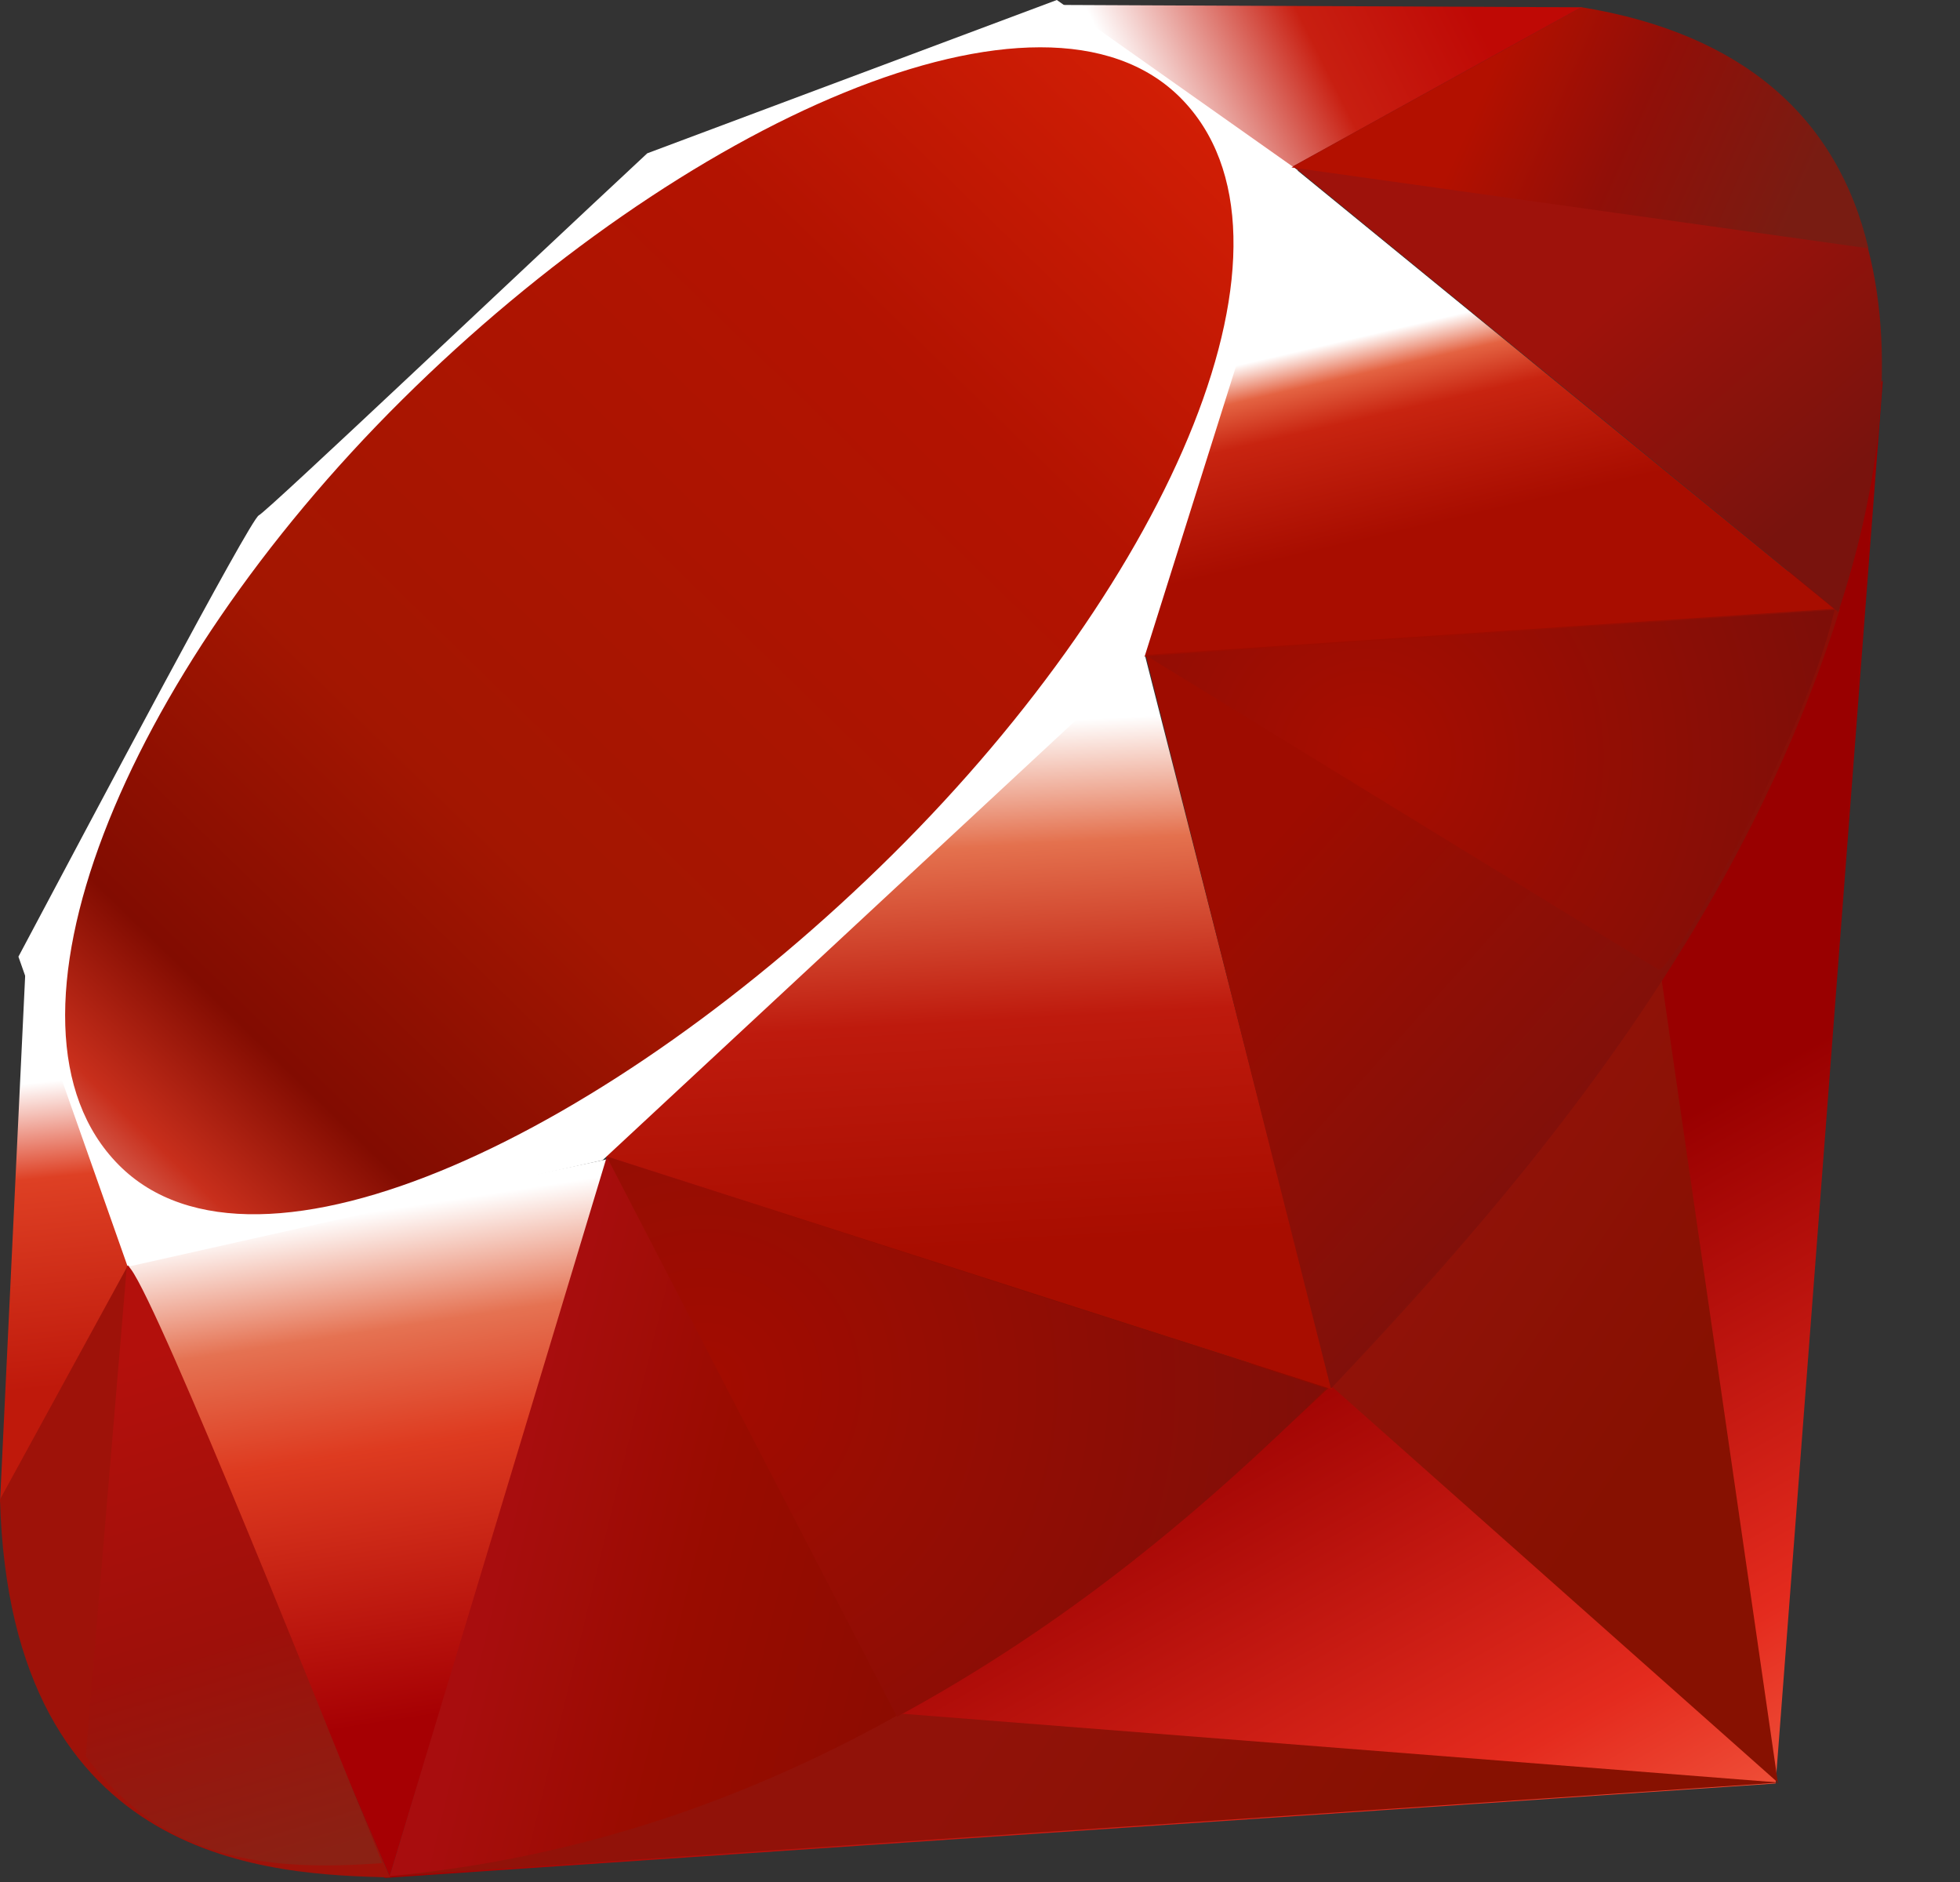
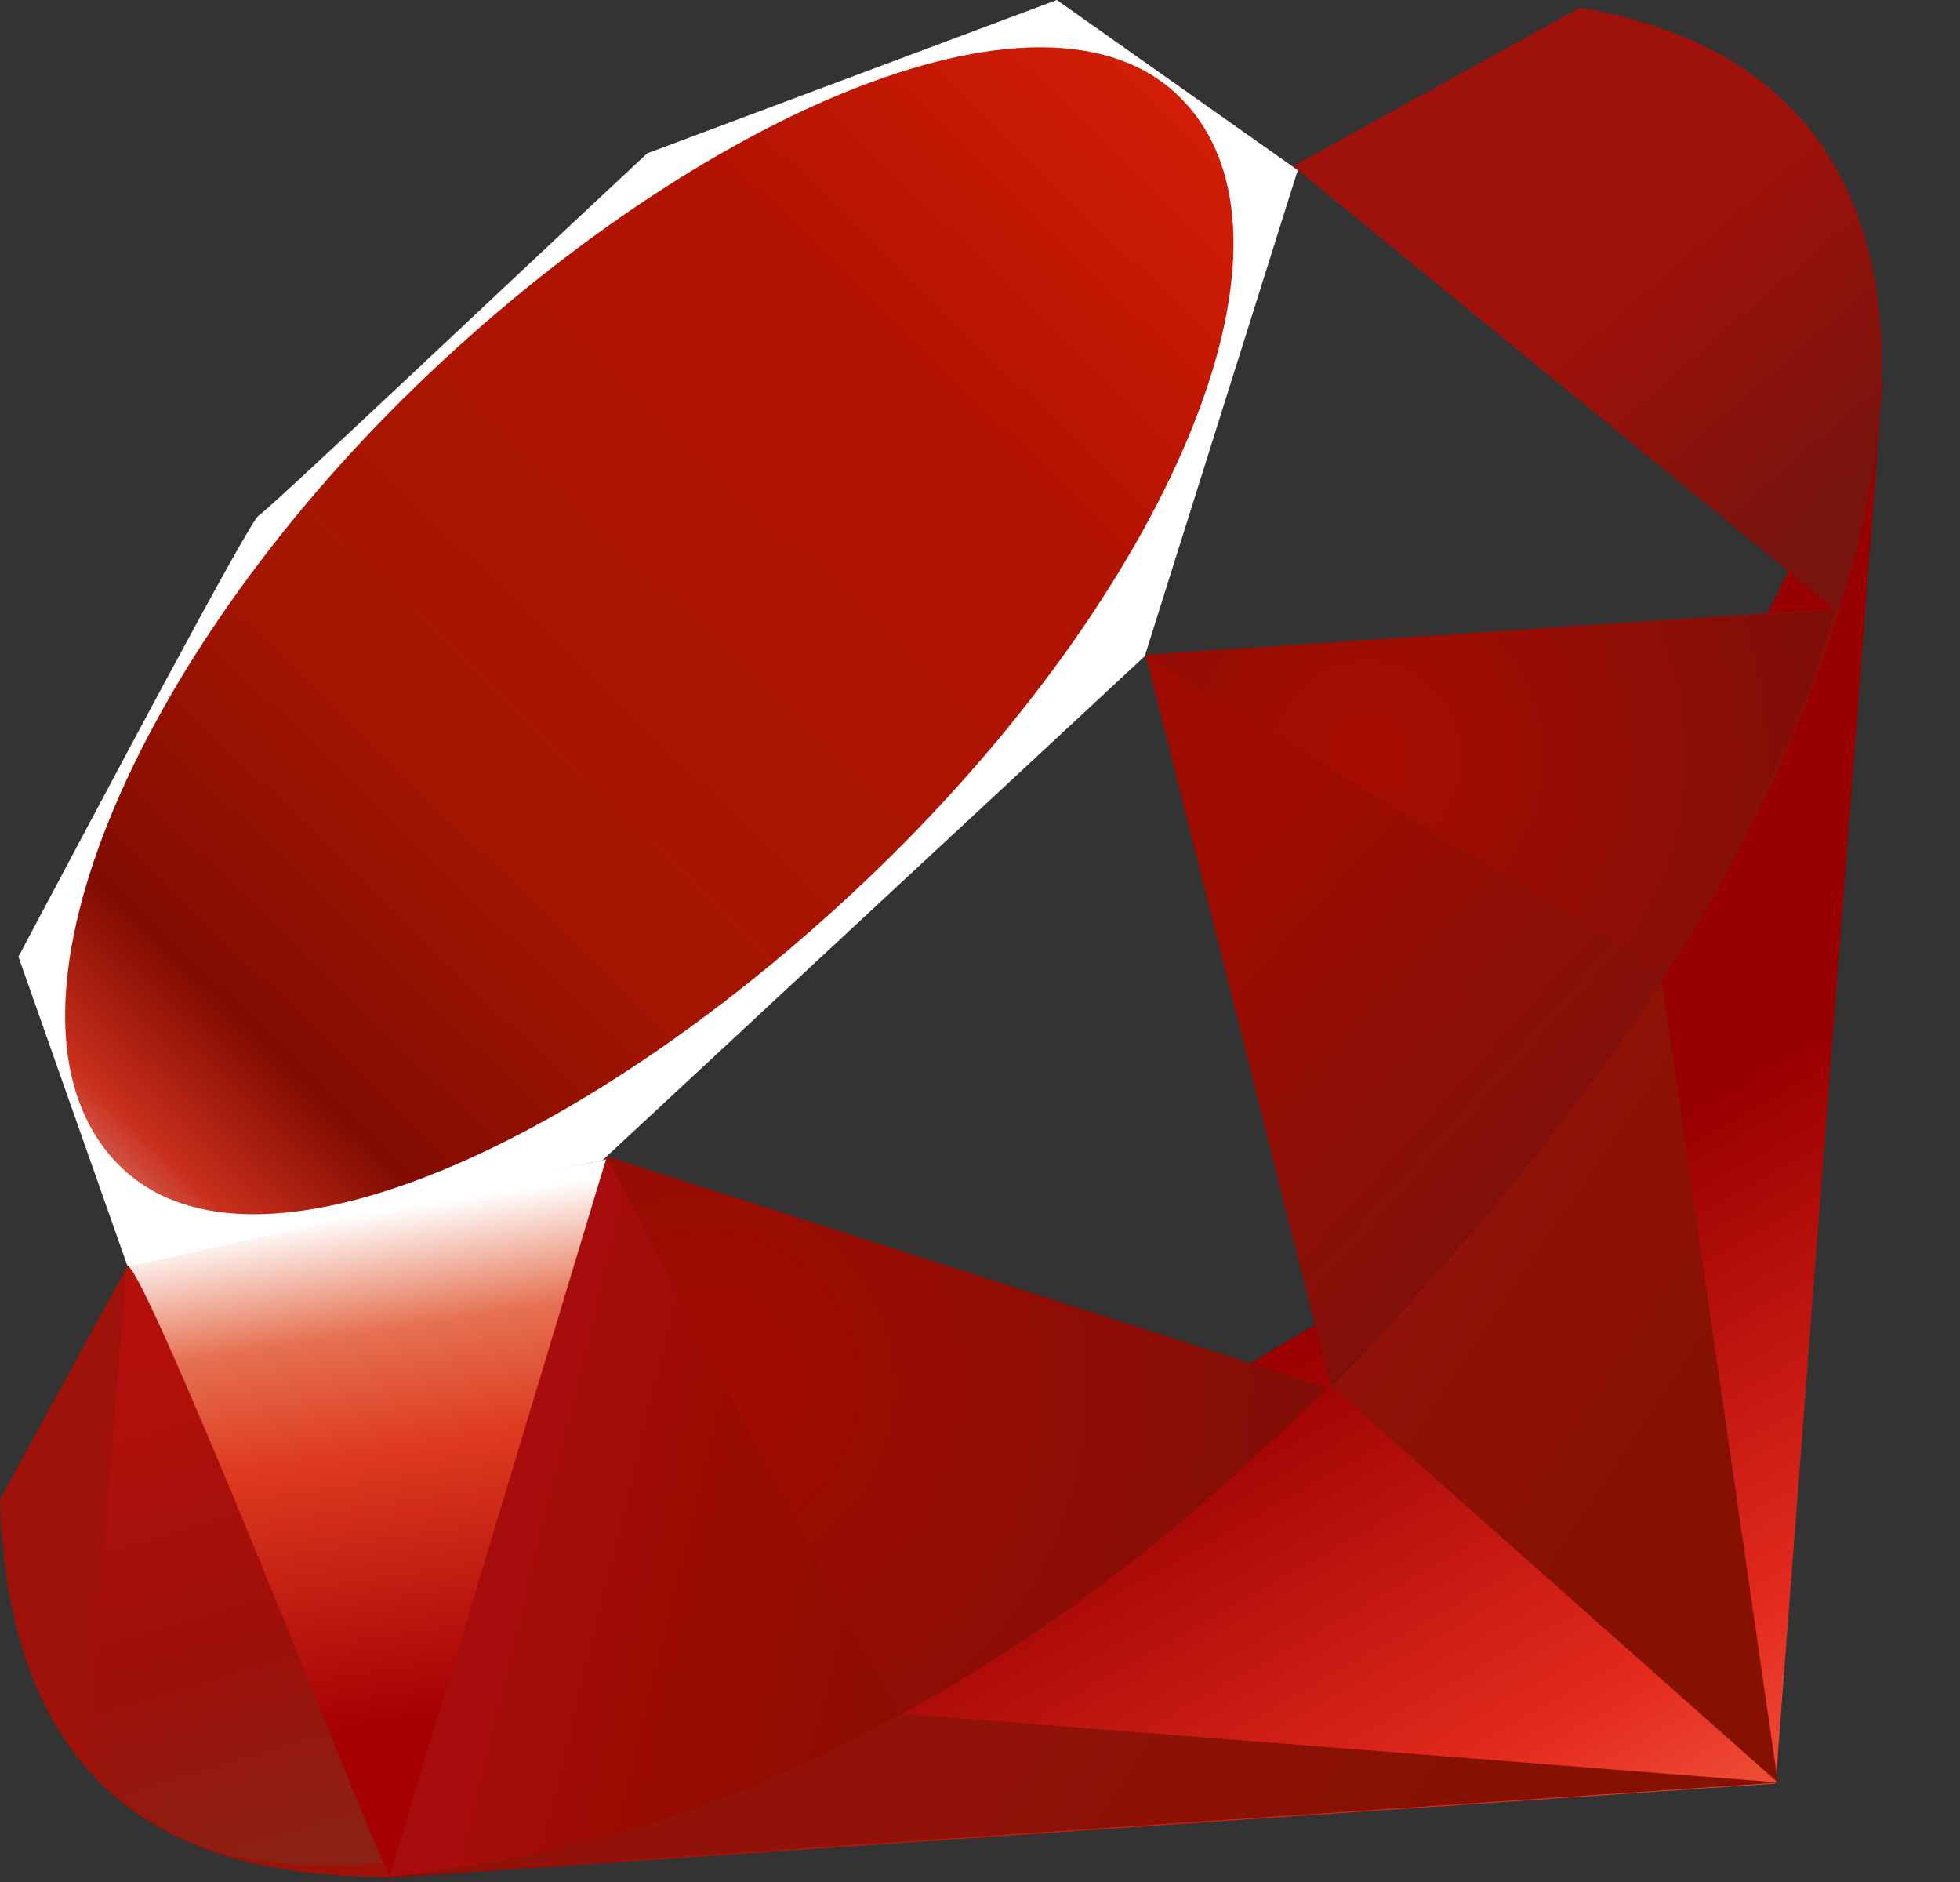
<svg xmlns="http://www.w3.org/2000/svg" width="25px" height="24px" viewBox="0 0 25 24" version="1.1">
  <rect x="0" y="0" width="25" height="24" fill="#333333" stroke="none" />
  <title>F6891151-D1E6-4C26-8B0F-5D473BE28763</title>
  <defs>
    <linearGradient x1="84.75%" y1="111.306%" x2="58.254%" y2="64.562%" id="linearGradient-1">
      <stop stop-color="#FB7655" offset="0%" />
      <stop stop-color="#FB7655" offset="0%" />
      <stop stop-color="#E42B1E" offset="41%" />
      <stop stop-color="#990000" offset="99%" />
      <stop stop-color="#990000" offset="100%" />
    </linearGradient>
    <linearGradient x1="69.402%" y1="60.89%" x2="35.954%" y2="19.288%" id="linearGradient-2">
      <stop stop-color="#871101" offset="0%" />
      <stop stop-color="#871101" offset="0%" />
      <stop stop-color="#911209" offset="99%" />
      <stop stop-color="#911209" offset="100%" />
    </linearGradient>
    <linearGradient x1="75.774%" y1="52.308%" x2="38.978%" y2="49.425%" id="linearGradient-3">
      <stop stop-color="#871101" offset="0%" />
      <stop stop-color="#871101" offset="0%" />
      <stop stop-color="#911209" offset="99%" />
      <stop stop-color="#911209" offset="100%" />
    </linearGradient>
    <linearGradient x1="50.006%" y1="7.234%" x2="57.437%" y2="79.135%" id="linearGradient-4">
      <stop stop-color="#FFFFFF" offset="0%" />
      <stop stop-color="#FFFFFF" offset="0%" />
      <stop stop-color="#E57252" offset="23%" />
      <stop stop-color="#DE3B20" offset="46%" />
      <stop stop-color="#A60003" offset="99%" />
      <stop stop-color="#A60003" offset="100%" />
    </linearGradient>
    <linearGradient x1="46.281%" y1="16.348%" x2="49.934%" y2="83.047%" id="linearGradient-5">
      <stop stop-color="#FFFFFF" offset="0%" />
      <stop stop-color="#FFFFFF" offset="0%" />
      <stop stop-color="#E4714E" offset="23%" />
      <stop stop-color="#BE1A0D" offset="56%" />
      <stop stop-color="#A80D00" offset="99%" />
      <stop stop-color="#A80D00" offset="100%" />
    </linearGradient>
    <linearGradient x1="36.965%" y1="32.939%" x2="49.528%" y2="71.063%" id="linearGradient-6">
      <stop stop-color="#FFFFFF" offset="0%" />
      <stop stop-color="#FFFFFF" offset="0%" />
      <stop stop-color="#E46342" offset="18%" />
      <stop stop-color="#C82410" offset="40%" />
      <stop stop-color="#A80D00" offset="99%" />
      <stop stop-color="#A80D00" offset="100%" />
    </linearGradient>
    <linearGradient x1="13.609%" y1="50.984%" x2="85.764%" y2="38.595%" id="linearGradient-7">
      <stop stop-color="#FFFFFF" offset="0%" />
      <stop stop-color="#FFFFFF" offset="0%" />
      <stop stop-color="#C81F11" offset="54%" />
      <stop stop-color="#BF0905" offset="99%" />
      <stop stop-color="#BF0905" offset="100%" />
    </linearGradient>
    <linearGradient x1="48.599%" y1="21.135%" x2="50.047%" y2="79.056%" id="linearGradient-8">
      <stop stop-color="#FFFFFF" offset="0%" />
      <stop stop-color="#FFFFFF" offset="0%" />
      <stop stop-color="#DE4024" offset="31%" />
      <stop stop-color="#BF190B" offset="99%" />
      <stop stop-color="#BF190B" offset="100%" />
    </linearGradient>
    <linearGradient x1="-20.667%" y1="122.076%" x2="104.242%" y2="-6.182%" id="linearGradient-9">
      <stop stop-color="#BD0012" offset="0%" />
      <stop stop-color="#BD0012" offset="0%" />
      <stop stop-color="#FFFFFF" offset="7%" />
      <stop stop-color="#FFFFFF" offset="17%" />
      <stop stop-color="#C82F1C" offset="27%" />
      <stop stop-color="#820C01" offset="33%" />
      <stop stop-color="#A31601" offset="46%" />
      <stop stop-color="#B31301" offset="72%" />
      <stop stop-color="#E82609" offset="99%" />
      <stop stop-color="#E82609" offset="100%" />
    </linearGradient>
    <linearGradient x1="58.792%" y1="58.934%" x2="11.964%" y2="50.075%" id="linearGradient-10">
      <stop stop-color="#8C0C01" offset="0%" />
      <stop stop-color="#8C0C01" offset="0%" />
      <stop stop-color="#990C00" offset="54%" />
      <stop stop-color="#A80D0E" offset="99%" />
      <stop stop-color="#A80D0E" offset="100%" />
    </linearGradient>
    <linearGradient x1="73.236%" y1="62.754%" x2="28.672%" y2="17.888%" id="linearGradient-11">
      <stop stop-color="#7E110B" offset="0%" />
      <stop stop-color="#7E110B" offset="0%" />
      <stop stop-color="#9E0C00" offset="99%" />
      <stop stop-color="#9E0C00" offset="100%" />
    </linearGradient>
    <linearGradient x1="90.717%" y1="74.122%" x2="59.345%" y2="39.704%" id="linearGradient-12">
      <stop stop-color="#79130D" offset="0%" />
      <stop stop-color="#79130D" offset="0%" />
      <stop stop-color="#9E120B" offset="99%" />
      <stop stop-color="#9E120B" offset="100%" />
    </linearGradient>
    <radialGradient cx="32.001%" cy="40.21%" fx="32.001%" fy="40.21%" r="133.144%" gradientTransform="translate(0.32,0.402),scale(0.523,1),translate(-0.32,-0.402)" id="radialGradient-13">
      <stop stop-color="#A80D00" offset="0%" />
      <stop stop-color="#A80D00" offset="0%" />
      <stop stop-color="#7E0E08" offset="99%" />
      <stop stop-color="#7E0E08" offset="100%" />
    </radialGradient>
    <radialGradient cx="13.549%" cy="40.86%" fx="13.549%" fy="40.86%" r="113.541%" gradientTransform="translate(0.135,0.409),scale(0.778,1),translate(-0.135,-0.409)" id="radialGradient-14">
      <stop stop-color="#A30C00" offset="0%" />
      <stop stop-color="#A30C00" offset="0%" />
      <stop stop-color="#800E08" offset="99%" />
      <stop stop-color="#800E08" offset="100%" />
    </radialGradient>
    <linearGradient x1="51.608%" y1="101.717%" x2="38.526%" y2="11.993%" id="linearGradient-15">
      <stop stop-color="#8B2114" offset="0%" />
      <stop stop-color="#8B2114" offset="0%" />
      <stop stop-color="#9E100A" offset="43%" />
      <stop stop-color="#B3100C" offset="99%" />
      <stop stop-color="#B3100C" offset="100%" />
    </linearGradient>
    <linearGradient x1="30.87%" y1="47.487%" x2="92.471%" y2="58.846%" id="linearGradient-16">
      <stop stop-color="#B31000" offset="0%" />
      <stop stop-color="#B31000" offset="0%" />
      <stop stop-color="#910F08" offset="44%" />
      <stop stop-color="#791C12" offset="99%" />
      <stop stop-color="#791C12" offset="100%" />
    </linearGradient>
  </defs>
  <g id="UI-Design" stroke="none" stroke-width="1" fill="none" fill-rule="evenodd">
    <g id="03a---Developers---Documentation" transform="translate(-1078, -4220)">
      <g id="Simple-SDKs" transform="translate(0, 3478)">
        <g id="Cards---Simple---Logos" transform="translate(135, 473)">
          <g id="Card---Simple---Logo" transform="translate(910, 230)">
            <g id="Logo---Ruby" transform="translate(33, 39)">
              <polygon id="polygon3282" fill="url(#linearGradient-1)" points="18.606 15.807 4.895 23.949 22.648 22.744 24.016 4.842" />
              <polygon id="polygon3293" fill="url(#linearGradient-2)" points="22.677 22.732 21.152 12.2 16.995 17.688" />
              <polygon id="polygon3304" fill="url(#linearGradient-3)" points="22.698 22.732 11.519 21.855 4.954 23.926" />
              <polygon id="polygon3319" fill="url(#linearGradient-4)" points="4.97 23.928 7.762 14.779 1.617 16.093" />
-               <polygon id="polygon3334" fill="url(#linearGradient-5)" points="16.994 17.719 14.424 7.653 7.07 14.547" />
-               <polygon id="polygon3349" fill="url(#linearGradient-6)" points="23.433 7.795 16.481 2.118 14.545 8.376" />
-               <polygon id="polygon3362" fill="url(#linearGradient-7)" points="20.182 0.093 16.093 2.353 13.514 0.063" />
-               <polygon id="polygon3375" fill="url(#linearGradient-8)" points="0 19.162 1.713 16.039 0.327 12.318" />
              <path d="M0.235,12.2 L1.629,16.154 L7.686,14.795 L14.601,8.368 L16.553,2.17 L13.48,0 L8.256,1.955 C6.61,3.486 3.416,6.515 3.301,6.572 C3.187,6.63 1.192,10.401 0.235,12.2 Z" id="path3377" fill="#FFFFFF" />
-               <path d="M5.13,5.097 C8.697,1.56 13.296,-0.53 15.061,1.251 C16.824,3.032 14.954,7.359 11.387,10.895 C7.819,14.43 3.278,16.635 1.514,14.855 C-0.251,13.075 1.562,8.633 5.13,5.097 Z" id="path3400" fill="url(#linearGradient-9)" />
+               <path d="M5.13,5.097 C8.697,1.56 13.296,-0.53 15.061,1.251 C16.824,3.032 14.954,7.359 11.387,10.895 C7.819,14.43 3.278,16.635 1.514,14.855 C-0.251,13.075 1.562,8.633 5.13,5.097 " id="path3400" fill="url(#linearGradient-9)" />
              <path d="M4.97,23.925 L7.741,14.747 L16.943,17.703 C13.616,20.823 9.915,23.461 4.97,23.925 Z" id="path3413" fill="url(#linearGradient-10)" />
              <path d="M14.613,8.35 L16.976,17.708 C19.755,14.785 22.25,11.644 23.471,7.758 L14.613,8.35 Z" id="path3424" fill="url(#linearGradient-11)" />
              <path d="M23.447,7.805 C24.393,4.952 24.611,0.858 20.153,0.098 L16.494,2.119 L23.447,7.805 L23.447,7.805 Z" id="path3435" fill="url(#linearGradient-12)" />
              <path d="M0,19.121 C0.131,23.83 3.528,23.901 4.976,23.942 L1.633,16.135 L0,19.121 Z" id="path3437" fill="#9E1209" />
              <path d="M14.627,8.365 C16.762,9.678 21.067,12.314 21.154,12.362 C21.29,12.439 23.01,9.462 23.4,7.779 L14.627,8.365 Z" id="path3448" fill="url(#radialGradient-13)" />
              <path d="M7.737,14.747 L11.441,21.893 C13.632,20.705 15.347,19.258 16.918,17.708 L7.737,14.747 Z" id="path3459" fill="url(#radialGradient-14)" />
              <path d="M1.618,16.144 L1.093,22.394 C2.084,23.747 3.446,23.864 4.875,23.759 C3.841,21.185 1.776,16.04 1.618,16.144 Z" id="path3472" fill="url(#linearGradient-15)" />
-               <path d="M16.473,2.135 L23.832,3.167 C23.439,1.503 22.233,0.429 20.177,0.093 L16.473,2.135 Z" id="path3485" fill="url(#linearGradient-16)" />
            </g>
          </g>
        </g>
      </g>
    </g>
  </g>
</svg>